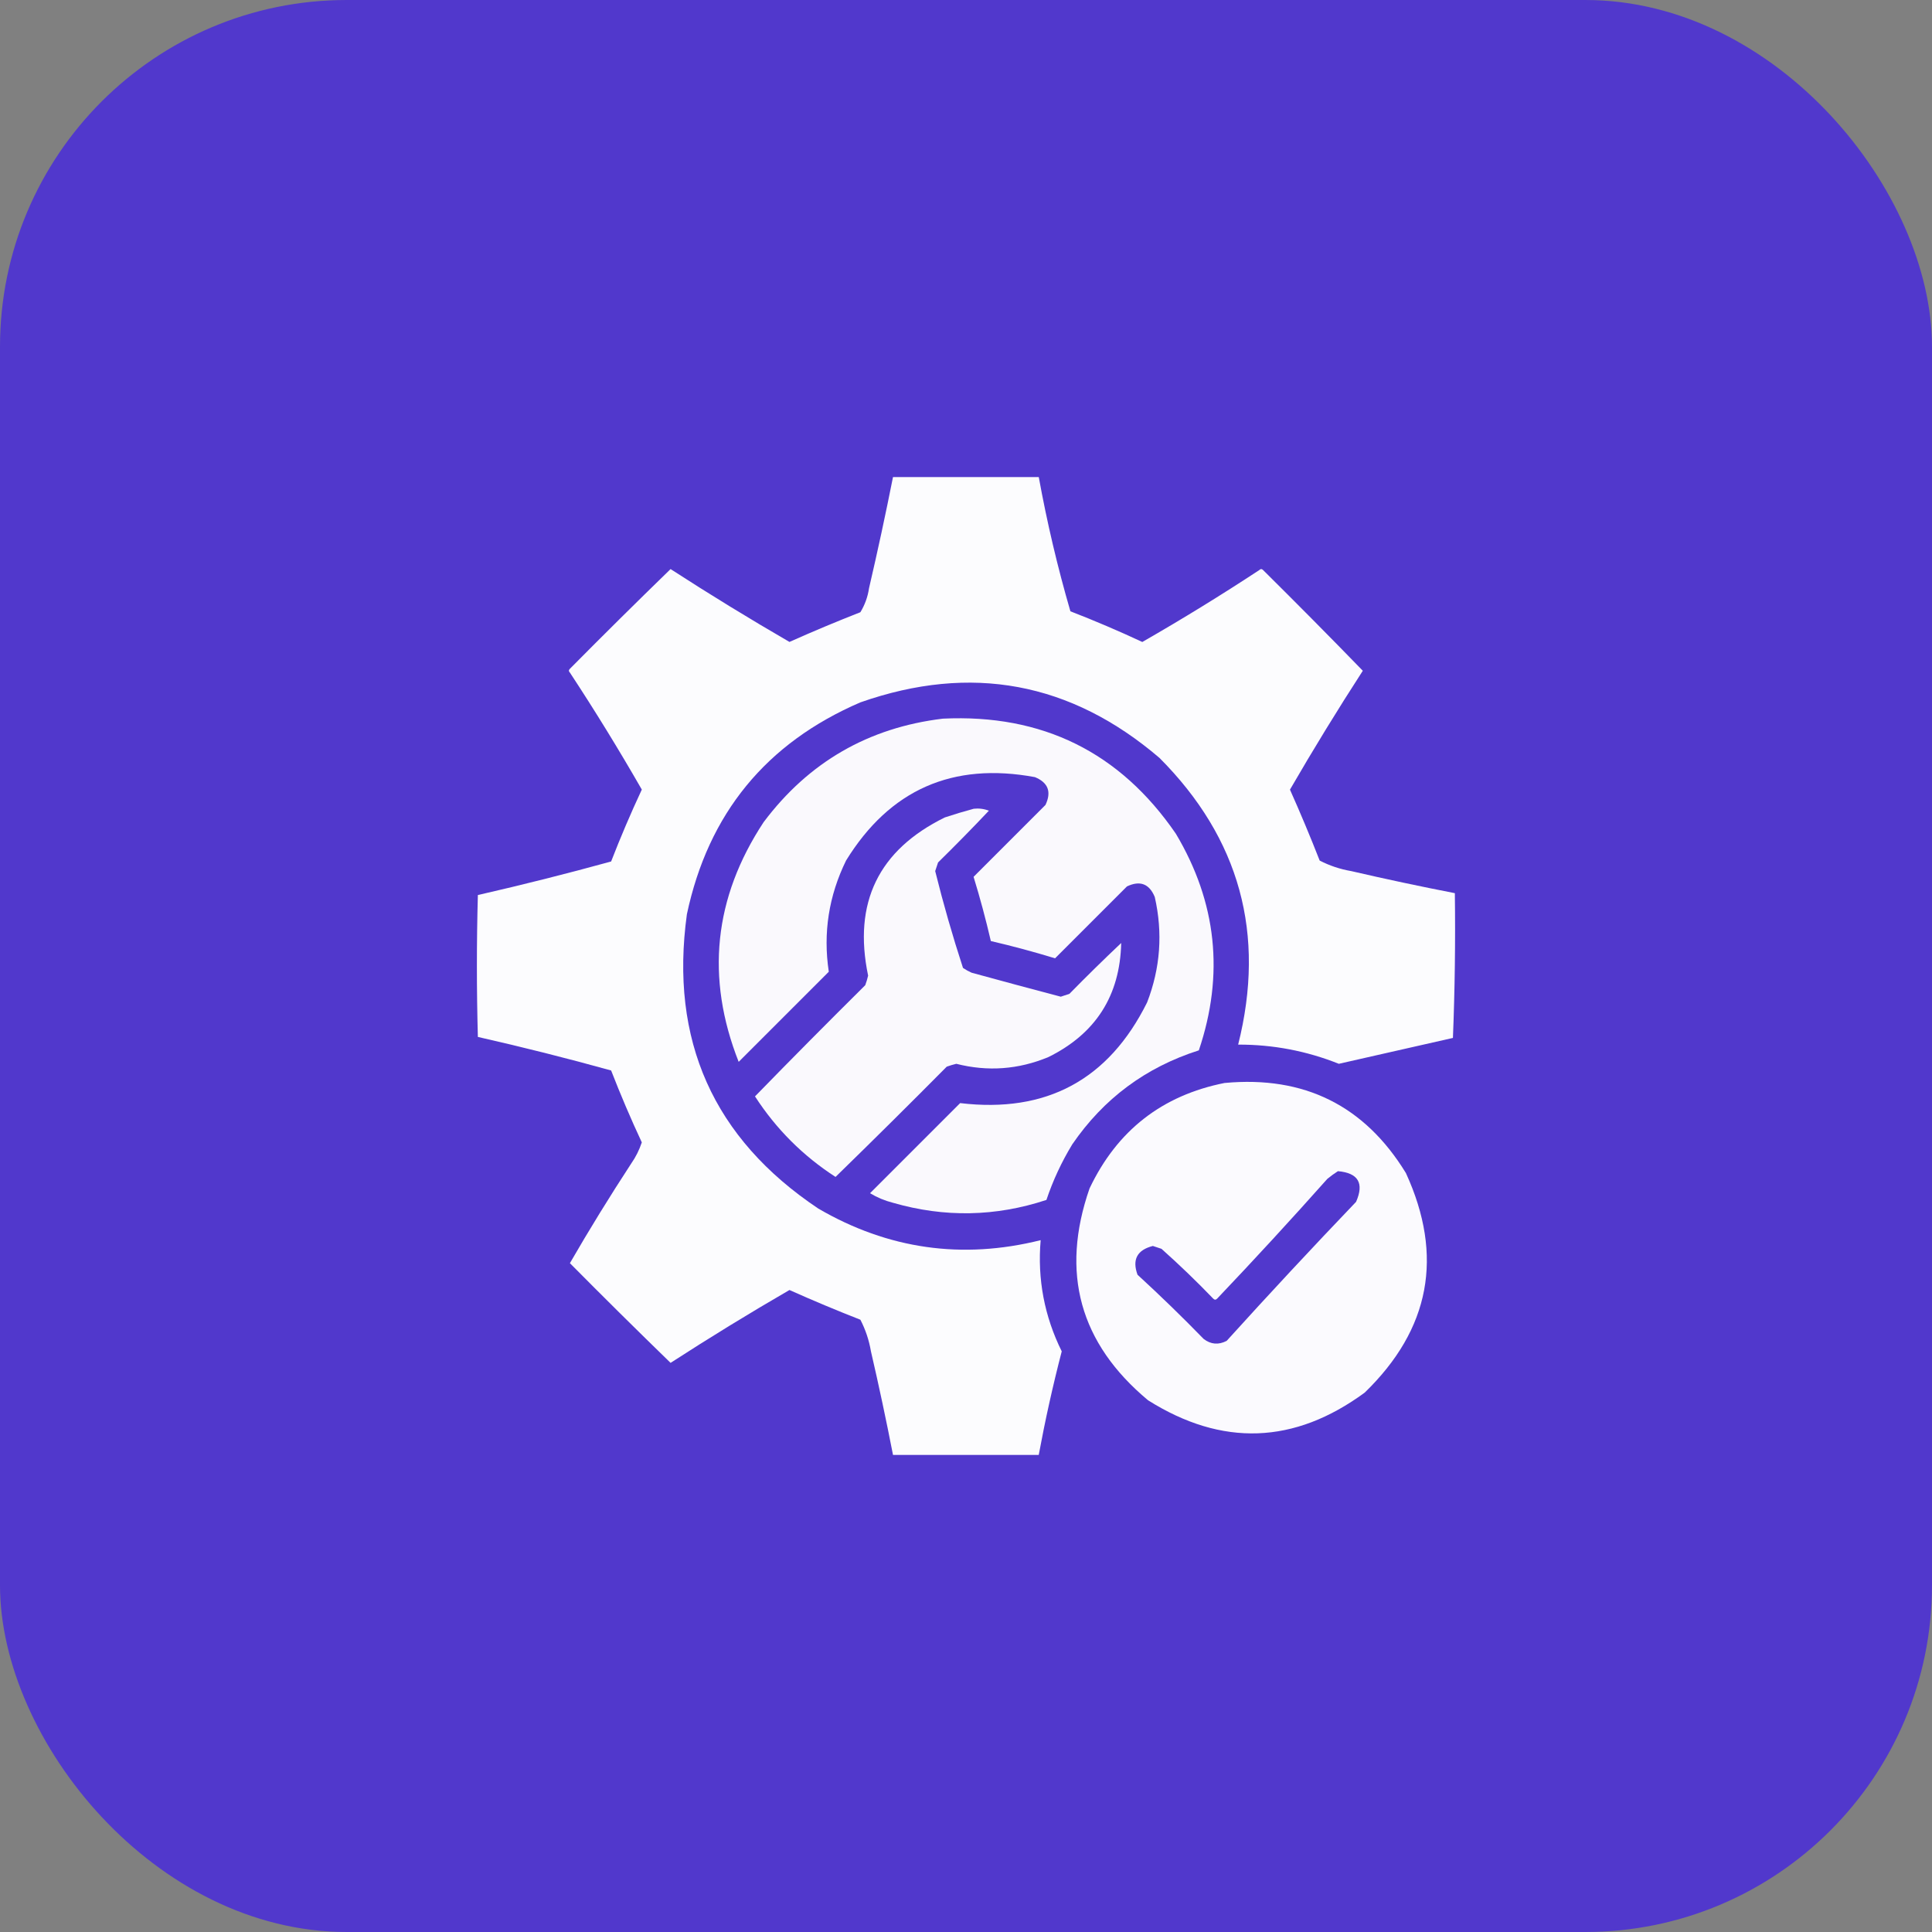
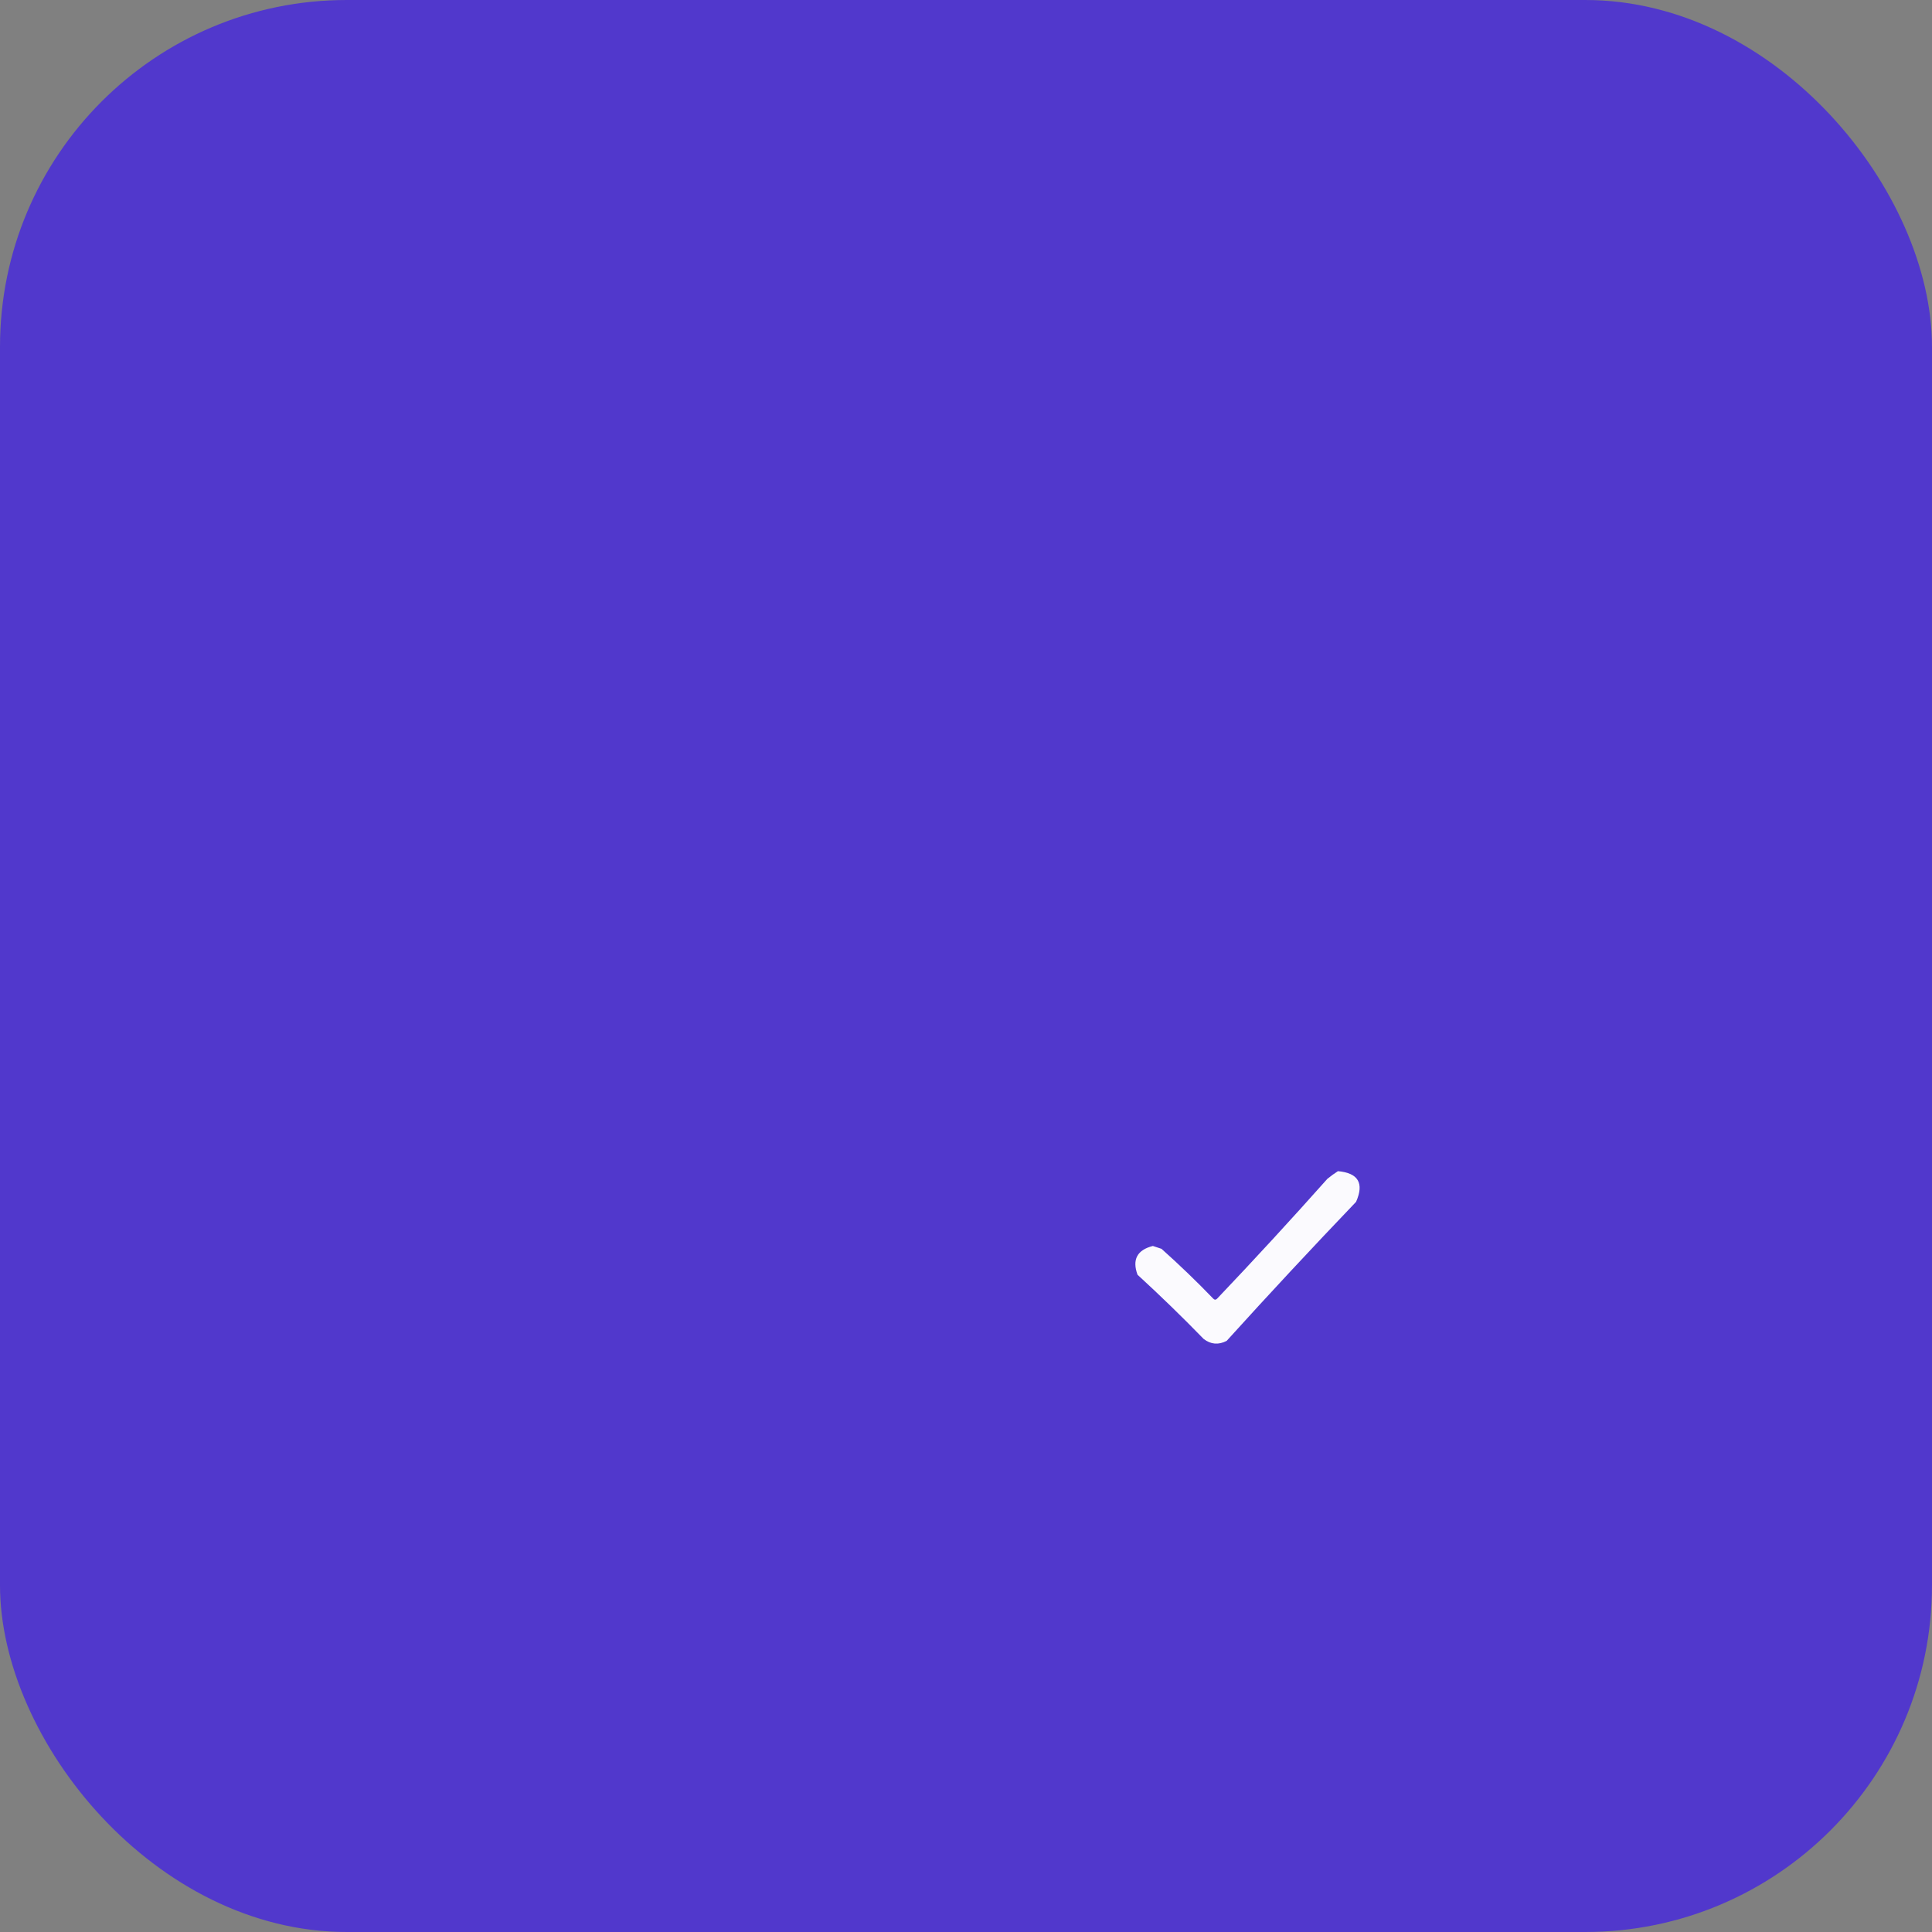
<svg xmlns="http://www.w3.org/2000/svg" id="a" width="67.36" height="67.36" viewBox="0 0 67.36 67.36">
  <rect x="0" y="0" width="67.36" height="67.36" fill="#808080" stroke="none" />
  <g id="b">
    <rect width="67.36" height="67.36" rx="12.09" ry="12.09" fill="#5138cc" />
  </g>
-   <path d="M31.136,16.633h5.081c.287,1.58.655,3.14,1.103,4.68.846.328,1.682.685,2.507,1.07,1.384-.794,2.744-1.629,4.078-2.507.045-.045.089-.045.134,0,1.171,1.16,2.33,2.33,3.476,3.51-.881,1.361-1.728,2.743-2.54,4.145.365.816.71,1.641,1.036,2.473.346.179.714.301,1.103.368,1.2.278,2.403.534,3.61.769.022,1.687,0,3.37-.067,5.047-1.326.301-2.652.602-3.978.902-1.125-.449-2.295-.672-3.51-.669.969-3.855.055-7.187-2.741-9.994-3.093-2.646-6.569-3.293-10.429-1.939-3.287,1.416-5.304,3.878-6.05,7.387-.605,4.393.921,7.813,4.579,10.261,2.434,1.418,5.019,1.786,7.755,1.103-.116,1.359.129,2.651.735,3.877-.31,1.194-.577,2.398-.802,3.61h-5.081c-.235-1.207-.491-2.41-.769-3.61-.066-.389-.189-.757-.368-1.103-.833-.326-1.657-.671-2.473-1.036-1.402.812-2.783,1.659-4.145,2.54-1.18-1.147-2.35-2.305-3.51-3.476.675-1.169,1.388-2.327,2.139-3.476.158-.226.28-.472.368-.735-.385-.825-.741-1.661-1.07-2.507-1.539-.427-3.088-.817-4.646-1.17-.045-1.649-.045-3.298,0-4.947,1.557-.356,3.106-.746,4.646-1.17.328-.846.685-1.682,1.07-2.507-.794-1.384-1.629-2.744-2.507-4.078-.045-.045-.045-.089,0-.134,1.16-1.171,2.33-2.33,3.51-3.476,1.361.881,2.743,1.728,4.145,2.54.816-.365,1.641-.71,2.473-1.036.156-.257.257-.535.301-.836.3-1.289.579-2.582.836-3.877Z" fill="#fff" fill-rule="evenodd" isolation="isolate" opacity=".982" />
-   <path d="M32.874,25.056c3.467-.166,6.174,1.171,8.122,4.011,1.427,2.393,1.694,4.911.802,7.554-1.848.589-3.319,1.681-4.412,3.276-.373.613-.674,1.259-.902,1.939-1.771.585-3.554.618-5.348.1-.286-.073-.553-.184-.802-.334,1.047-1.047,2.095-2.095,3.142-3.142,3.004.358,5.177-.812,6.518-3.51.463-1.197.552-2.423.267-3.677-.191-.461-.514-.583-.969-.368l-2.507,2.507c-.739-.226-1.485-.427-2.239-.602-.175-.754-.375-1.501-.602-2.239l2.507-2.507c.216-.456.093-.779-.368-.969-2.868-.532-5.062.437-6.585,2.908-.604,1.234-.805,2.526-.602,3.877-1.047,1.047-2.095,2.095-3.142,3.142-1.157-2.934-.867-5.719.869-8.356,1.57-2.093,3.653-3.296,6.25-3.61Z" fill="#fff" fill-rule="evenodd" isolation="isolate" opacity=".965" />
-   <path d="M33.943,28.198c.184-.021.362.001.535.067-.578.612-1.169,1.213-1.772,1.805l-.1.301c.283,1.139.606,2.264.969,3.376.095.064.195.12.301.167,1.035.284,2.071.562,3.109.836l.301-.1c.591-.603,1.193-1.193,1.805-1.772-.042,1.836-.888,3.162-2.54,3.978-1.045.434-2.115.512-3.209.234-.113.027-.225.06-.334.1-1.282,1.293-2.575,2.575-3.877,3.844-1.136-.735-2.072-1.671-2.808-2.808,1.269-1.303,2.551-2.595,3.844-3.877.04-.109.074-.221.1-.334-.53-2.539.361-4.377,2.674-5.515.339-.112.674-.213,1.003-.301Z" fill="#fff" fill-rule="evenodd" isolation="isolate" opacity=".965" />
-   <path d="M42.701,37.758c2.772-.257,4.878.79,6.317,3.142,1.325,2.891.846,5.442-1.437,7.654-2.455,1.803-4.973,1.892-7.554.267-2.382-1.986-3.062-4.448-2.039-7.387.959-2.018,2.53-3.244,4.713-3.677ZM46.645,40.833c.711.062.922.419.635,1.07-1.527,1.596-3.032,3.212-4.512,4.847-.284.147-.551.125-.802-.067-.749-.77-1.518-1.516-2.306-2.239-.192-.529-.014-.863.535-1.003l.301.1c.622.555,1.224,1.134,1.805,1.738.045.045.089.045.134,0,1.306-1.373,2.587-2.765,3.844-4.178.121-.099.244-.188.368-.267Z" fill="#fff" fill-rule="evenodd" isolation="isolate" opacity=".976" />
+   <path d="M42.701,37.758ZM46.645,40.833c.711.062.922.419.635,1.07-1.527,1.596-3.032,3.212-4.512,4.847-.284.147-.551.125-.802-.067-.749-.77-1.518-1.516-2.306-2.239-.192-.529-.014-.863.535-1.003l.301.1c.622.555,1.224,1.134,1.805,1.738.045.045.089.045.134,0,1.306-1.373,2.587-2.765,3.844-4.178.121-.099.244-.188.368-.267Z" fill="#fff" fill-rule="evenodd" isolation="isolate" opacity=".976" />
</svg>